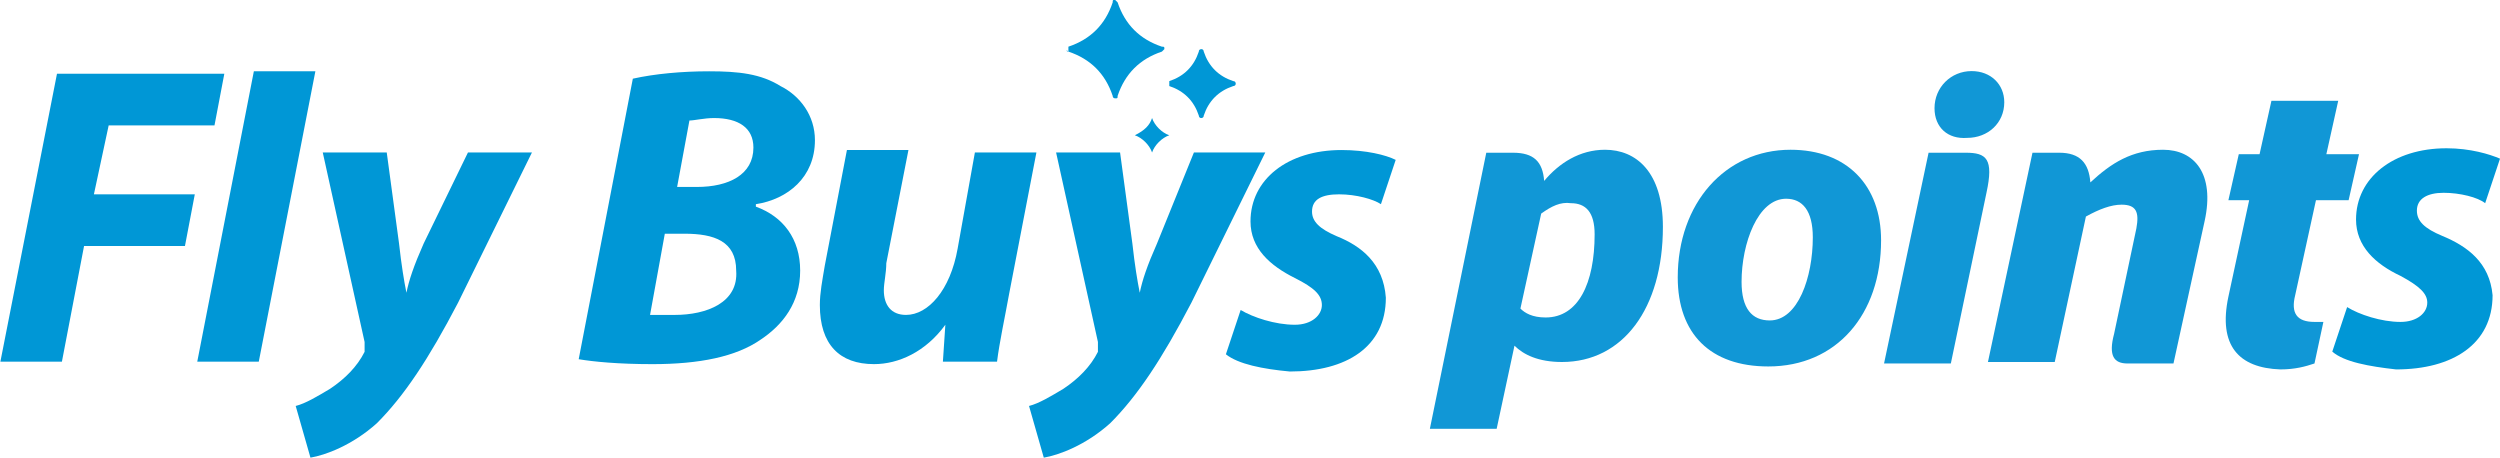
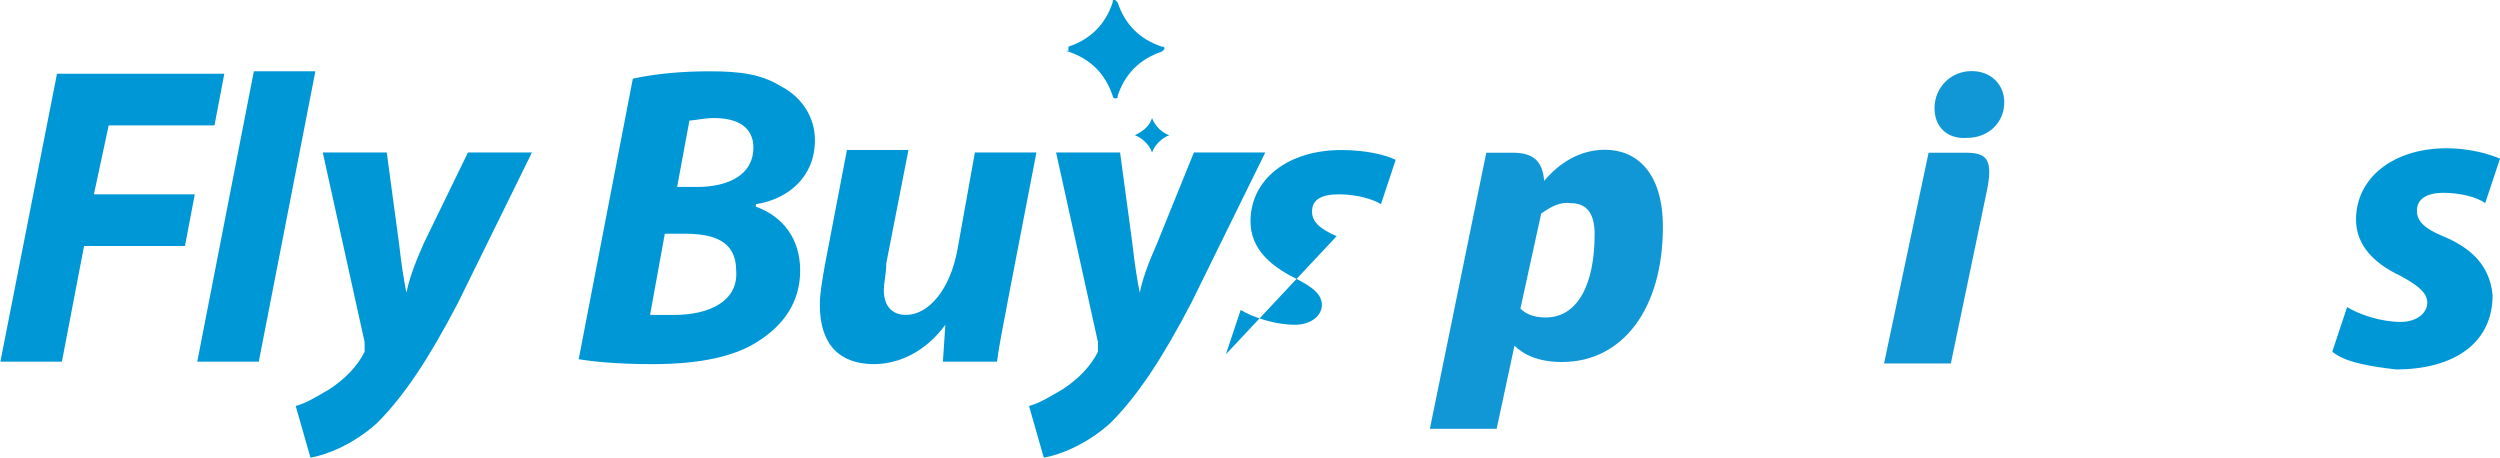
<svg xmlns="http://www.w3.org/2000/svg" version="1.1" width="425.81" height="77.953" viewBox="0 0 425.81 77.953">
  <g transform="translate(392.74 -196.98)">
    <g transform="matrix(2.528 0 0 2.528 -410.34 202.01)">
      <g transform="translate(1227.1 -697.56)">
        <g fill="#0097d6" transform="matrix(1.658 0 0 1.658 -1241.5 683.13)">
          <path d="m56.3 9.6c0.9 0.3 1.5 0.9 1.8 1.8 0 0.1 0.1 0.1 0.1 0.1 0.1 0 0.1 0 0.1-0.1 0.3-0.9 0.9-1.5 1.8-1.8l0.1-0.1c0-0.1 0-0.1-0.1-0.1-0.9-0.3-1.5-0.9-1.8-1.8l-0.1-0.1c-0.1 0-0.1 0-0.1 0.1-0.3 0.9-0.9 1.5-1.8 1.8v0.2c-0.1-0.1-0.1 0 0 0" />
-           <path d="m60.4 11c0.6 0.2 1 0.6 1.2 1.2 0 0 0 0.1 0.1 0.1 0 0 0.1 0 0.1-0.1 0.2-0.6 0.6-1 1.2-1.2 0 0 0.1 0 0.1-0.1 0 0 0-0.1-0.1-0.1-0.6-0.2-1-0.6-1.2-1.2 0 0 0-0.1-0.1-0.1 0 0-0.1 0-0.1 0.1-0.2 0.6-0.6 1-1.2 1.2v0.2 0" />
          <path d="m59 13c0.3 0.1 0.6 0.4 0.7 0.7 0.1-0.3 0.4-0.6 0.7-0.7-0.3-0.1-0.6-0.4-0.7-0.7-0.1 0.3-0.3 0.5-0.7 0.7v0" />
          <polygon points="20.8 15.4 16.7 15.4 17.3 12.6 21.6 12.6 22 10.5 15.2 10.5 12.9 22.2 15.4 22.2 16.3 17.5 20.4 17.5" />
          <polygon points="25.7 10.4 23.2 10.4 20.9 22.2 23.4 22.2" />
          <path d="m30.1 17.4c-0.4 0.9-0.6 1.5-0.7 2-0.1-0.5-0.2-1.1-0.3-2l-0.5-3.7h-2.6l1.7 7.7v0.4c-0.3 0.6-0.8 1.1-1.4 1.5-0.5 0.3-1 0.6-1.4 0.7l0.6 2.1c0.6-0.1 1.7-0.5 2.7-1.4 1.1-1.1 2.1-2.6 3.3-4.9l3-6.1h-2.6s-1.8 3.7-1.8 3.7z" />
          <path d="m41.2 15.1h-0.8l0.5-2.7c0.2 0 0.6-0.1 1-0.1 1 0 1.6 0.4 1.6 1.2 0 1.1-1 1.6-2.3 1.6m-0.9 5.2h-1l0.6-3.3h0.8c1.2 0 2.1 0.3 2.1 1.5 0.1 1.3-1.2 1.8-2.5 1.8m5.7-7.1c0-1-0.6-1.8-1.4-2.2-0.8-0.5-1.7-0.6-2.9-0.6-1.1 0-2.2 0.1-3.1 0.3l-2.2 11.4c0.6 0.1 1.6 0.2 3 0.2 1.9 0 3.4-0.3 4.4-1 0.9-0.6 1.6-1.5 1.6-2.8s-0.7-2.2-1.8-2.6v-0.1c1.3-0.2 2.4-1.1 2.4-2.6" />
          <path d="m52.5 13.7-0.7 3.9c-0.3 1.7-1.2 2.7-2.1 2.7-0.6 0-0.9-0.4-0.9-1 0-0.3 0.1-0.7 0.1-1.1l0.9-4.6h-2.5l-0.9 4.7c-0.1 0.6-0.2 1.1-0.2 1.6 0 1.6 0.8 2.4 2.2 2.4 1 0 2.1-0.5 2.9-1.6l-0.1 1.5h2.2c0.1-0.8 0.3-1.7 0.5-2.8l1.1-5.7h-2.5z" />
          <path d="m61.4 13.7-1.5 3.7c-0.4 0.9-0.6 1.5-0.7 2-0.1-0.5-0.2-1.1-0.3-2l-0.5-3.7h-2.6l1.7 7.7v0.4c-0.3 0.6-0.8 1.1-1.4 1.5-0.5 0.3-1 0.6-1.4 0.7l0.6 2.1c0.6-0.1 1.7-0.5 2.7-1.4 1.1-1.1 2.1-2.6 3.3-4.9l3-6.1h-2.9z" />
-           <path d="m67.2 17.1c-0.7-0.3-1-0.6-1-1 0-0.5 0.4-0.7 1.1-0.7s1.4 0.2 1.7 0.4l0.6-1.8c-0.4-0.2-1.2-0.4-2.2-0.4-2.2 0-3.7 1.2-3.7 2.9 0 1.1 0.8 1.8 1.8 2.3 0.8 0.4 1.1 0.7 1.1 1.1s-0.4 0.8-1.1 0.8c-0.8 0-1.7-0.3-2.2-0.6l-0.6 1.8c0.5 0.4 1.5 0.6 2.6 0.7 2.3 0 3.9-1 3.9-3-0.1-1.4-1-2.1-2-2.5" />
+           <path d="m67.2 17.1c-0.7-0.3-1-0.6-1-1 0-0.5 0.4-0.7 1.1-0.7s1.4 0.2 1.7 0.4l0.6-1.8c-0.4-0.2-1.2-0.4-2.2-0.4-2.2 0-3.7 1.2-3.7 2.9 0 1.1 0.8 1.8 1.8 2.3 0.8 0.4 1.1 0.7 1.1 1.1s-0.4 0.8-1.1 0.8c-0.8 0-1.7-0.3-2.2-0.6l-0.6 1.8" />
        </g>
      </g>
      <g fill="#1197d6">
        <path d="m107.1 8.3h1.8c1.4 0 2 0.6 2.1 1.9 1-1.2 2.4-2.1 4.1-2.1 2.1 0 3.9 1.5 3.9 5.2 0 5.5-2.7 9.1-6.8 9.1-1.6 0-2.6-0.5-3.2-1.1l-1.2 5.6h-4.5l3.8-18.6zm3.7 4.1-1.4 6.4c0.3 0.3 0.8 0.6 1.7 0.6 2.2 0 3.3-2.3 3.3-5.6 0-1.5-0.6-2.1-1.6-2.1-0.7-0.1-1.3 0.2-2 0.7z" />
-         <path d="m120 16.7c0-5 3.2-8.6 7.6-8.6 3.8 0 6.1 2.4 6.1 6.1 0 5-3 8.5-7.6 8.5-3.9 0-6.1-2.2-6.1-6zm9.1-2.7c0-1.8-0.7-2.6-1.8-2.6-1.9 0-3 3-3 5.6 0 1.8 0.7 2.6 1.9 2.6 1.9 0 2.9-2.9 2.9-5.6z" />
        <path d="m136.9 8.3h2.5c1.4 0 1.9 0.4 1.4 2.7l-2.4 11.5h-4.5l3-14.2zm0.4-3c0-1.4 1.1-2.5 2.5-2.5 1.3 0 2.2 0.9 2.2 2.1 0 1.4-1.1 2.4-2.5 2.4-1.3 0.1-2.2-0.7-2.2-2z" />
-         <path d="m143.9 8.3h1.8c1.4 0 2 0.7 2.1 2 1.4-1.3 2.8-2.2 4.9-2.2s3.5 1.6 2.8 4.8l-2.1 9.6h-3.1c-0.9 0-1.3-0.5-0.9-2l1.5-7.1c0.2-1.1 0-1.6-1-1.6-0.7 0-1.5 0.3-2.4 0.8l-2.1 9.8h-4.5l3-14.1z" />
-         <path d="m157.1 18 1.4-6.5h-1.4l0.7-3.1h1.4l0.8-3.6h4.5l-0.8 3.6h2.2l-0.7 3.1h-2.2l-1.4 6.4c-0.3 1.2 0.1 1.8 1.3 1.8h0.6l-0.6 2.8c-0.6 0.2-1.3 0.4-2.3 0.4-2.8-0.1-4.2-1.6-3.5-4.9z" />
      </g>
      <path d="m171.5 13.9c-1.2-0.5-1.7-1-1.7-1.7 0-0.8 0.7-1.2 1.8-1.2s2.3 0.3 2.8 0.7l1-3c-0.7-0.3-2-0.7-3.6-0.7-3.6 0-6.1 2-6.1 4.8 0 1.8 1.3 3 3 3.8 1.3 0.7 1.8 1.2 1.8 1.8 0 0.7-0.7 1.3-1.8 1.3-1.3 0-2.8-0.5-3.6-1l-1 3c0.8 0.7 2.5 1 4.3 1.2 3.8 0 6.5-1.7 6.5-5-0.2-2.2-1.7-3.3-3.4-4" fill="#0097d6" />
    </g>
  </g>
</svg>